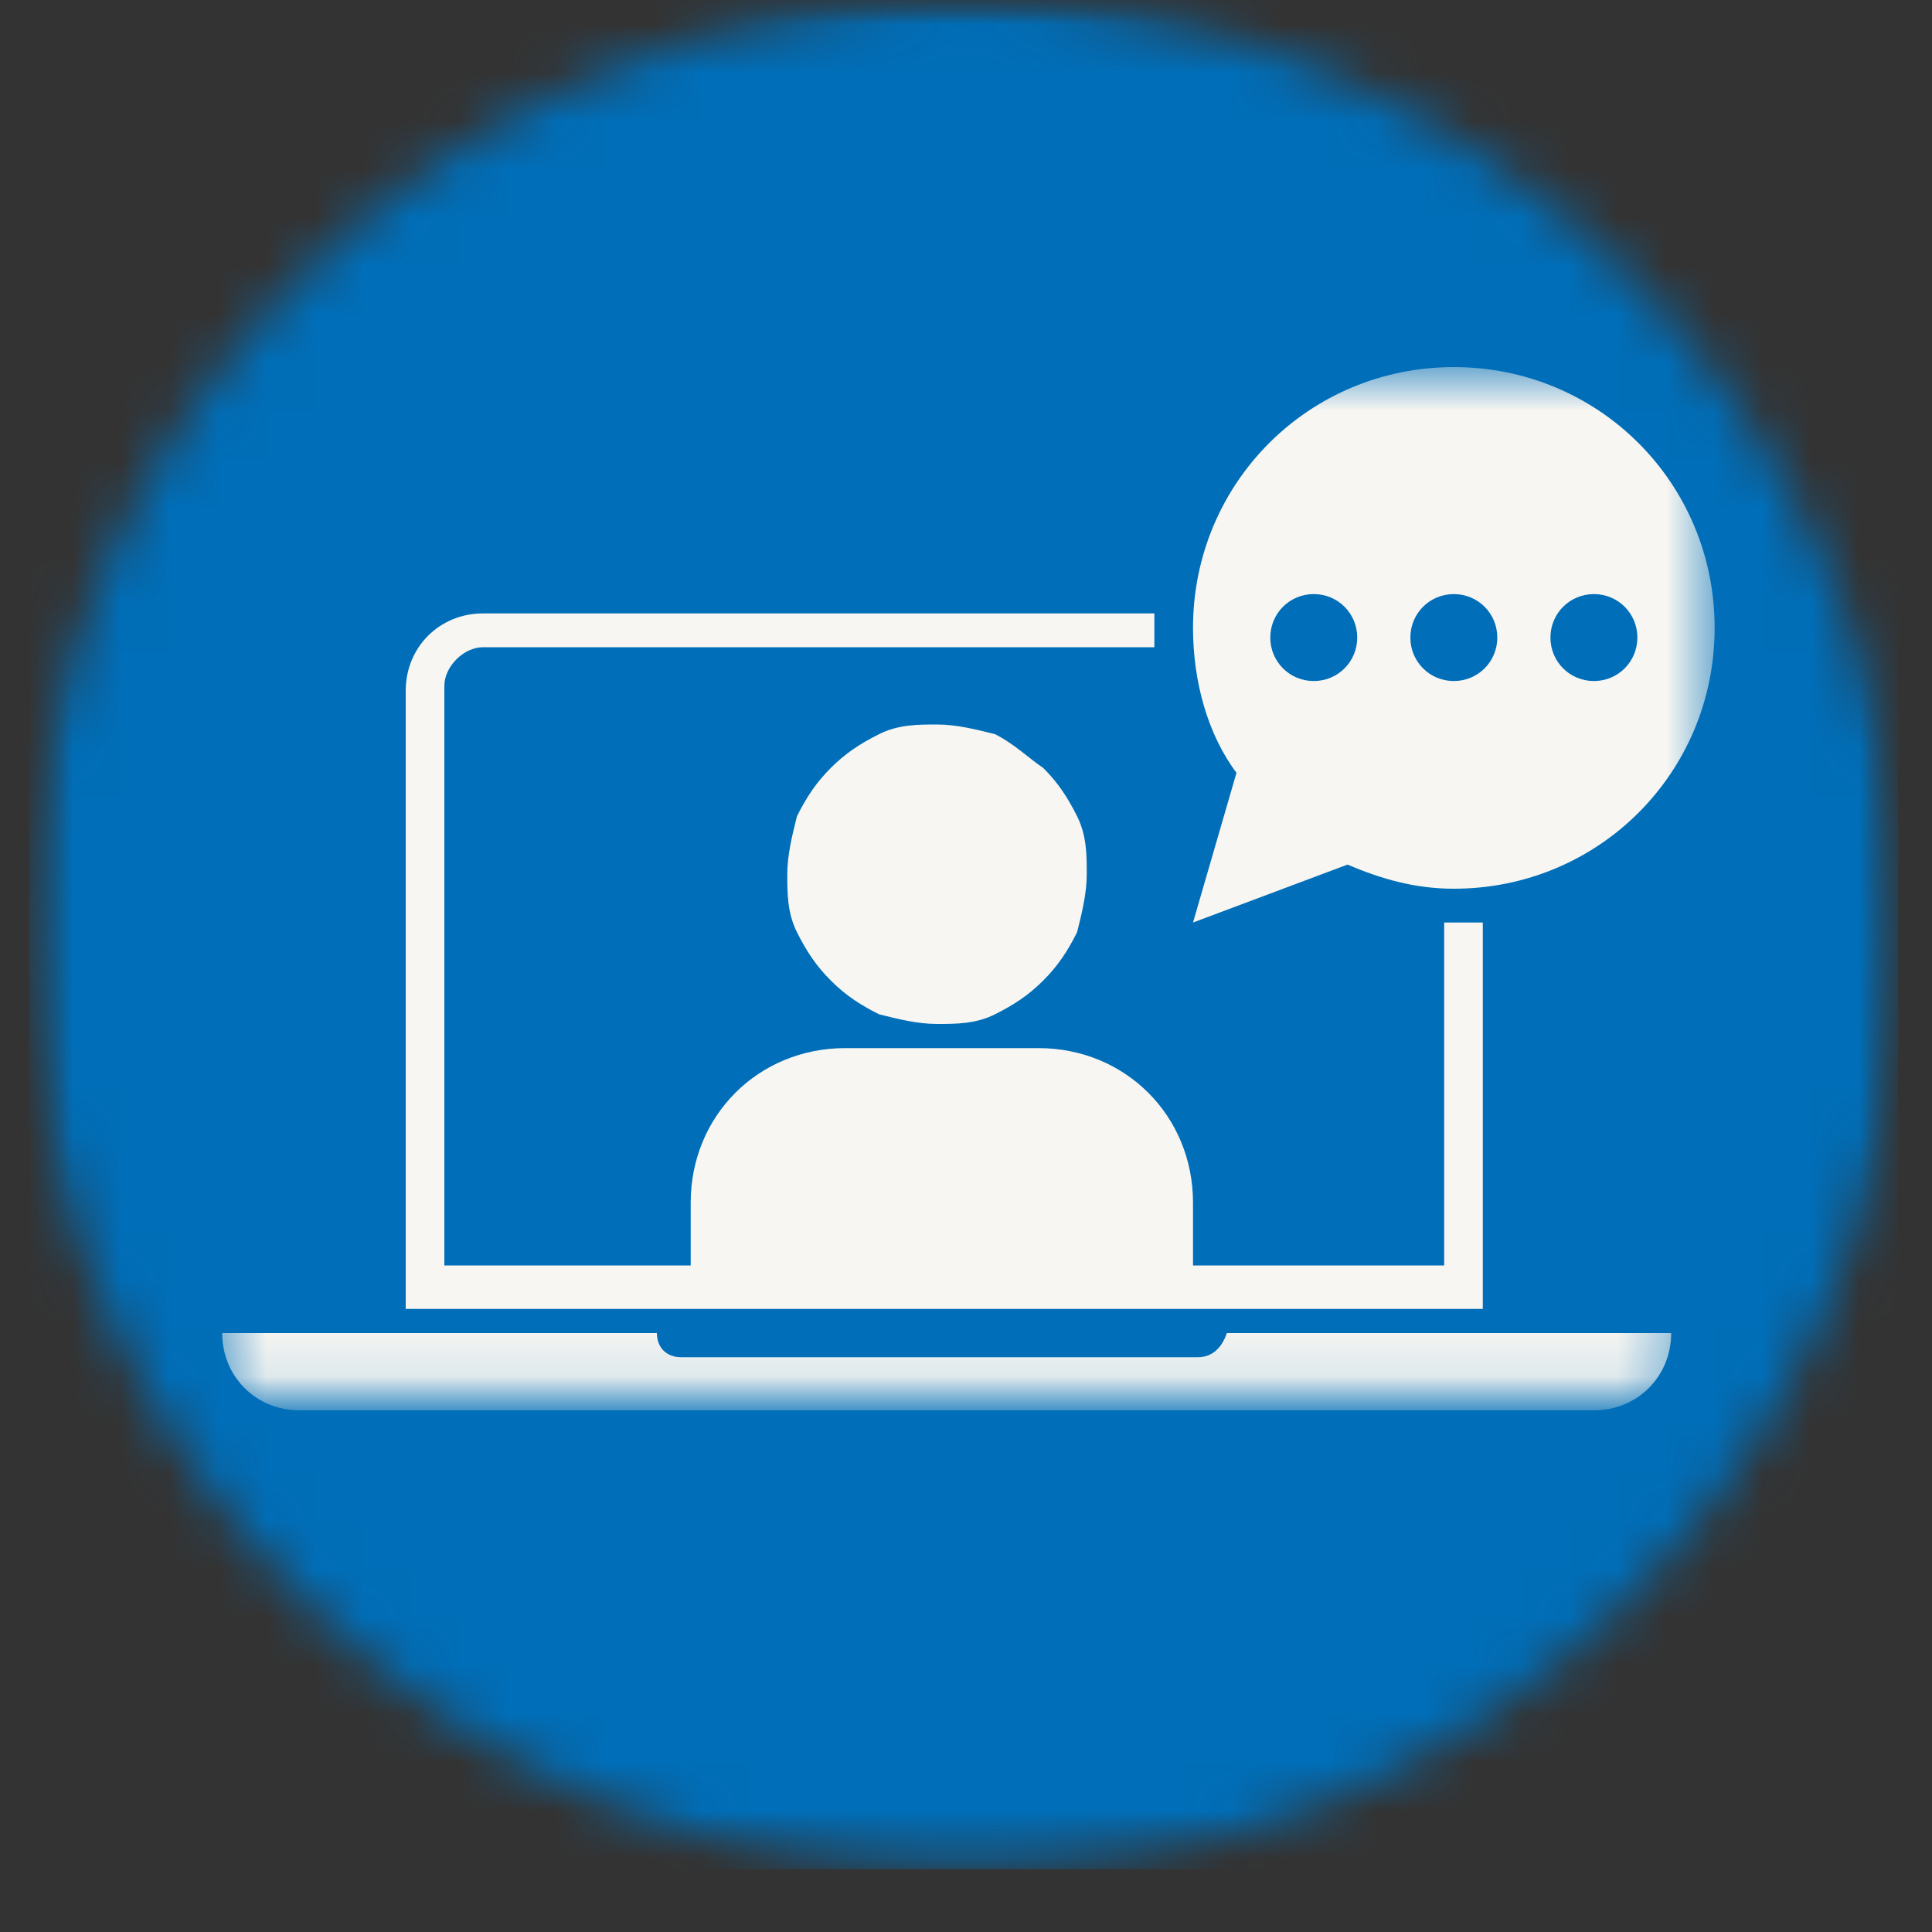
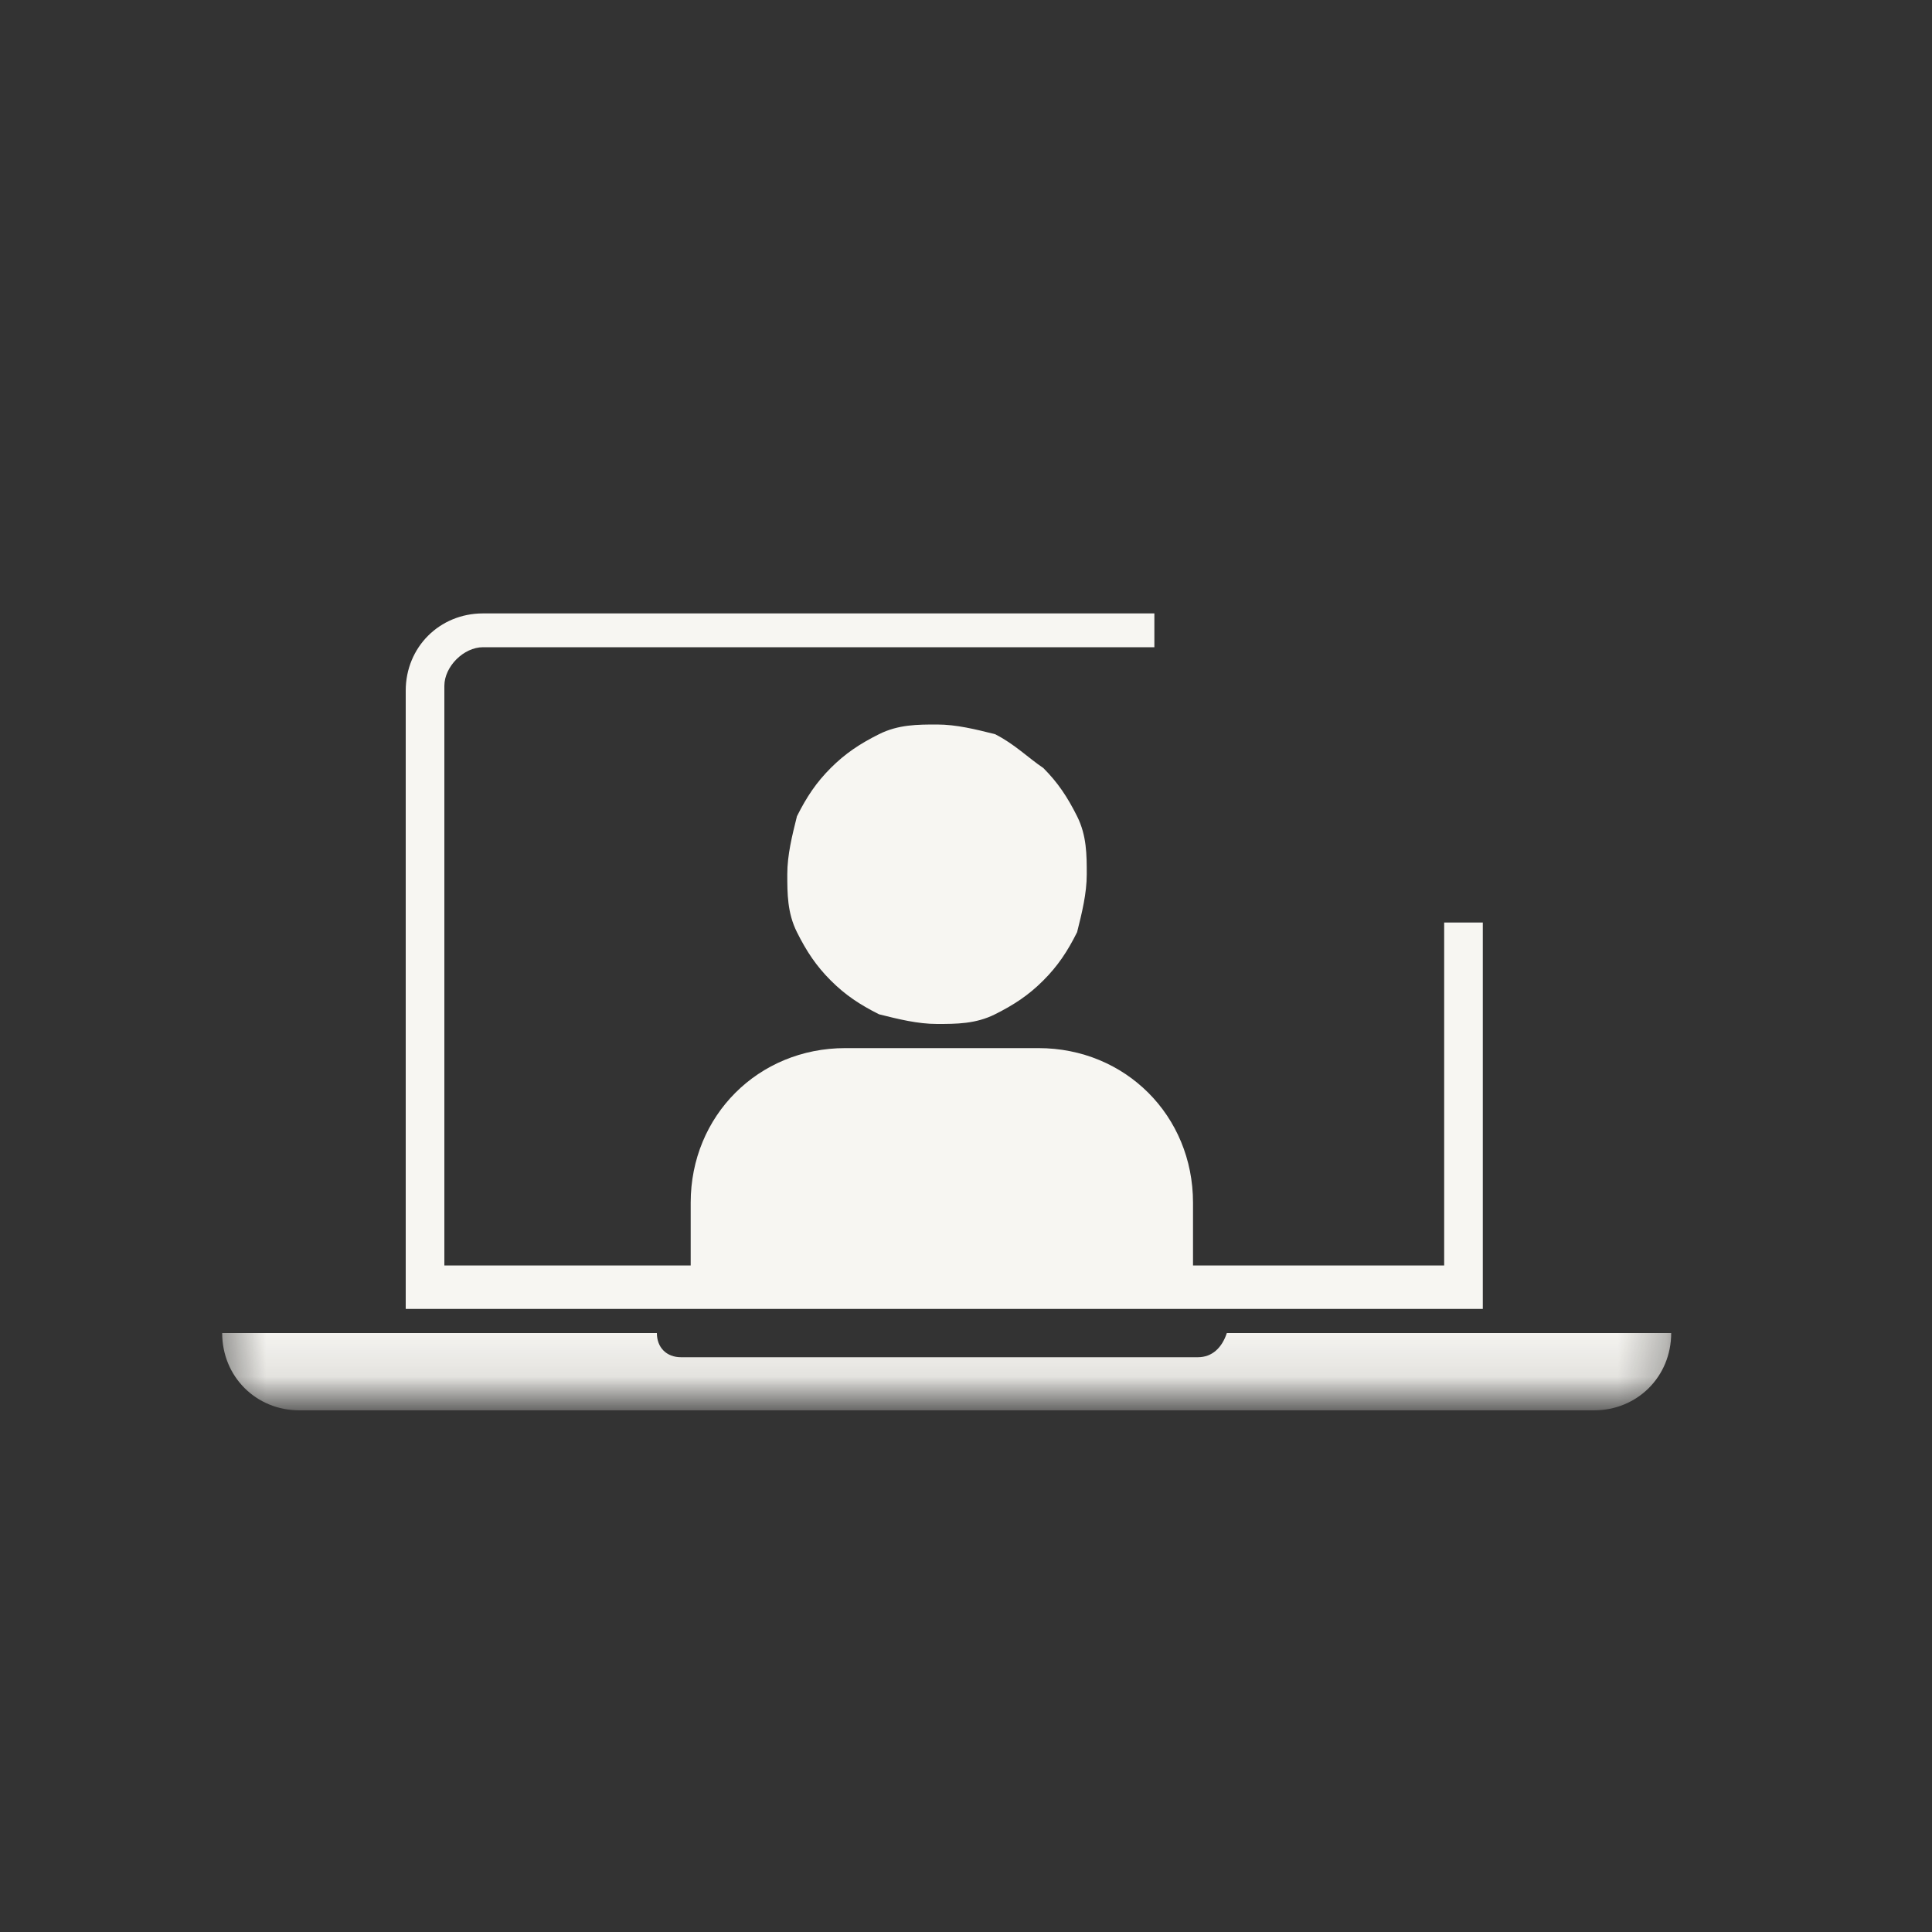
<svg xmlns="http://www.w3.org/2000/svg" width="40" height="40" viewBox="0 0 40 40" fill="none">
  <rect x="0" y="0" width="40" height="40" fill="#333333" stroke="none" />
  <mask id="mask0_2764_6088" style="mask-type:luminance" maskUnits="userSpaceOnUse" x="0" y="0" width="40" height="39">
    <path d="M39.3 0H0.6V38.7H39.3V0Z" fill="white" />
  </mask>
  <g mask="url(#mask0_2764_6088)">
    <mask id="mask1_2764_6088" style="mask-type:luminance" maskUnits="userSpaceOnUse" x="0" y="0" width="40" height="39">
-       <path d="M20 38.8C30.714 38.8 39.4 30.114 39.4 19.4C39.4 8.686 30.714 0 20 0C9.286 0 0.6 8.686 0.6 19.4C0.6 30.114 9.286 38.8 20 38.8Z" fill="white" />
-     </mask>
+       </mask>
    <g mask="url(#mask1_2764_6088)">
      <path d="M0.6 0H39.3V38.7H0.6V0Z" fill="#006EB8" />
    </g>
  </g>
  <path d="M21.6 15.9C21.9 16.2 22.1 16.5 22.3 16.9C22.5 17.3 22.5 17.7 22.5 18.1C22.5 18.5 22.4 18.9 22.3 19.3C22.1 19.7 21.9 20 21.6 20.3C21.3 20.6 21 20.8 20.6 21C20.2 21.2 19.8 21.2 19.4 21.2C19 21.2 18.6 21.1 18.2 21C17.8 20.8 17.5 20.6 17.2 20.3C16.9 20 16.7 19.7 16.5 19.3C16.3 18.9 16.3 18.5 16.3 18.1C16.3 17.7 16.4 17.3 16.5 16.9C16.7 16.5 16.9 16.2 17.2 15.9C17.5 15.6 17.8 15.4 18.2 15.2C18.6 15 19 15 19.4 15C19.8 15 20.2 15.1 20.6 15.2C21 15.4 21.3 15.7 21.6 15.9Z" fill="#F7F6F2" />
  <path d="M30.7 19.1C30.5 19.1 30.3 19.1 30.1 19.1C30 19.1 30 19.1 29.9 19.1V26.2H24.7V24.9C24.7 23.1 23.3 21.7 21.5 21.7H17.5C15.7 21.7 14.3 23.1 14.3 24.9V26.2H9.2V14.2C9.2 13.8 9.6 13.4 10 13.4H23.9C23.9 13.3 23.9 13.1 23.9 13C23.9 12.9 23.9 12.8 23.9 12.7H10C9.1 12.7 8.4 13.4 8.4 14.3V27.1H30.7V19.1Z" fill="#F7F6F2" />
  <mask id="mask2_2764_6088" style="mask-type:luminance" maskUnits="userSpaceOnUse" x="24" y="7" width="12" height="13">
    <path d="M35.5 7.6H24V20H35.5V7.6Z" fill="white" />
  </mask>
  <g mask="url(#mask2_2764_6088)">
-     <path d="M24.7 19.1L27.9 17.9C28.6 18.2 29.3 18.4 30.1 18.4C33.1 18.4 35.5 16 35.5 13C35.5 10 33.1 7.6 30.1 7.6C27.1 7.6 24.7 10 24.7 13C24.7 14.1 25 15.2 25.6 16L24.7 19.1ZM33 12.3C33.5 12.3 33.9 12.7 33.9 13.2C33.9 13.7 33.5 14.1 33 14.1C32.5 14.1 32.1 13.7 32.1 13.2C32.1 12.7 32.5 12.3 33 12.3ZM30.1 12.3C30.6 12.3 31 12.7 31 13.2C31 13.7 30.6 14.1 30.1 14.1C29.6 14.1 29.2 13.7 29.2 13.2C29.2 12.7 29.6 12.3 30.1 12.3ZM27.2 12.3C27.7 12.3 28.1 12.7 28.1 13.2C28.1 13.7 27.7 14.1 27.2 14.1C26.7 14.1 26.3 13.7 26.3 13.2C26.3 12.7 26.7 12.3 27.2 12.3Z" fill="#F7F6F2" />
-   </g>
+     </g>
  <mask id="mask3_2764_6088" style="mask-type:luminance" maskUnits="userSpaceOnUse" x="4" y="26" width="31" height="3">
    <path d="M34.7 26.7H4.5V28.9H34.7V26.7Z" fill="white" />
  </mask>
  <g mask="url(#mask3_2764_6088)">
    <path d="M24.8 28.1H14.1C13.8 28.1 13.6 27.9 13.6 27.6H4.6C4.6 28.5 5.3 29.2 6.2 29.2H33C33.9 29.2 34.6 28.5 34.6 27.6H25.4C25.3 27.9 25.1 28.1 24.8 28.1Z" fill="#F7F6F2" />
  </g>
</svg>